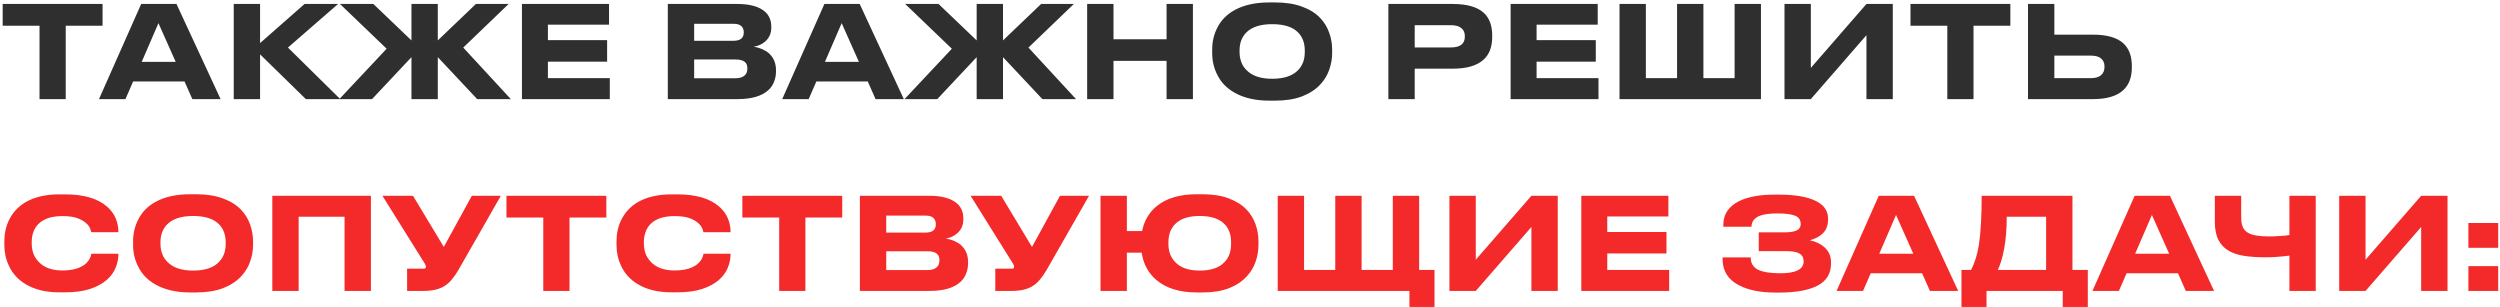
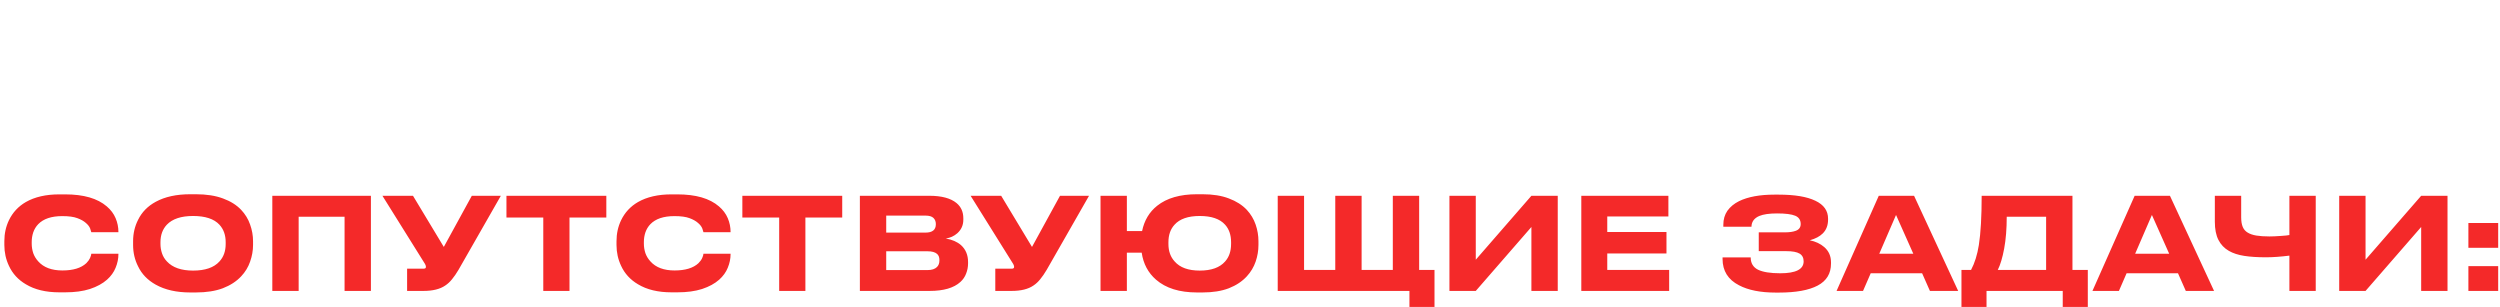
<svg xmlns="http://www.w3.org/2000/svg" width="782" height="96" viewBox="0 0 782 96" fill="none">
-   <path d="M12.36 31V8.04H0.84V1.24H32.08V8.04H20.56V31H12.36ZM60.163 31L57.723 25.48H41.643L39.243 31H30.963L44.163 1.24H55.203L69.003 31H60.163ZM54.963 19.36L49.563 7.24L44.323 19.36H54.963ZM95.67 31L81.35 17V31H73.11V1.24H81.35V13.48L95.27 1.24H105.75L90.07 14.88L106.43 31H95.67ZM128.704 31V17.88L116.384 31H106.144L120.944 15.24L106.344 1.24H116.784L128.704 12.64V1.24H136.944V12.64L148.864 1.24H159.104L144.904 14.88L159.784 31H149.264L136.944 17.88V31H128.704ZM163.266 1.24H190.506V7.72H171.386V12.56H189.906V19.28H171.386V24.44H190.746V31H163.266V1.24ZM208.891 1.24H230.611C234.451 1.24 237.291 2 239.131 3.52C240.544 4.693 241.251 6.28 241.251 8.28V8.72C241.251 10.427 240.624 11.84 239.371 12.96C238.331 13.867 237.131 14.413 235.771 14.6C237.744 14.947 239.331 15.64 240.531 16.68C241.998 18.013 242.731 19.773 242.731 21.96V22.4C242.731 23.493 242.531 24.547 242.131 25.56C241.758 26.573 241.158 27.453 240.331 28.2C238.278 30.067 235.078 31 230.731 31H208.891V1.24ZM217.131 7.44V12.76H229.411C231.571 12.76 232.651 11.893 232.651 10.16V10.08C232.651 9.28 232.398 8.64 231.891 8.16C231.384 7.68 230.558 7.44 229.411 7.44H217.131ZM217.131 18.6V24.48H230.051C231.384 24.48 232.371 24.16 233.011 23.52C233.518 23.013 233.771 22.333 233.771 21.48V21.32C233.771 20.467 233.518 19.827 233.011 19.4C232.398 18.867 231.411 18.6 230.051 18.6H217.131ZM273.874 31L271.434 25.48H255.354L252.954 31H244.674L257.874 1.24H268.914L282.714 31H273.874ZM268.674 19.36L263.274 7.24L258.034 19.36H268.674ZM305.501 31V17.88L293.181 31H282.941L297.741 15.24L283.141 1.24H293.581L305.501 12.64V1.24H313.741V12.64L325.661 1.24H335.901L321.701 14.88L336.581 31H326.061L313.741 17.88V31H305.501ZM364.903 31V19.04H348.303V31H340.063V1.24H348.303V12.28H364.903V1.24H373.143V31H364.903ZM398.813 0.76C402.119 0.76 404.946 1.2 407.293 2.08C409.639 2.933 411.533 4.12 412.973 5.64C414.253 7 415.186 8.533 415.773 10.24C416.386 11.947 416.693 13.68 416.693 15.44V16.64C416.693 18.373 416.386 20.107 415.773 21.84C415.186 23.547 414.253 25.08 412.973 26.44C411.506 28.013 409.599 29.253 407.253 30.16C404.906 31.04 402.093 31.48 398.813 31.48H397.053C392.759 31.48 389.159 30.667 386.253 29.04C383.719 27.627 381.879 25.72 380.733 23.32C379.693 21.267 379.173 19.04 379.173 16.64V15.44C379.173 13.04 379.693 10.813 380.733 8.76C381.906 6.36 383.746 4.48 386.253 3.12C389.133 1.547 392.733 0.76 397.053 0.76H398.813ZM408.133 15.76C408.133 13.52 407.479 11.693 406.173 10.28C404.493 8.467 401.746 7.56 397.932 7.56C394.199 7.56 391.466 8.467 389.733 10.28C388.399 11.693 387.733 13.52 387.733 15.76V16.32C387.733 17.307 387.893 18.28 388.213 19.24C388.533 20.2 389.053 21.053 389.773 21.8C391.533 23.693 394.253 24.64 397.932 24.64C401.719 24.64 404.466 23.693 406.173 21.8C407.479 20.387 408.133 18.56 408.133 16.32V15.76ZM442.522 21.48V31H434.282V1.24H454.442C458.842 1.24 462.068 2.16 464.122 4C465.882 5.627 466.762 8 466.762 11.12V11.56C466.762 14.653 465.868 17.013 464.082 18.64C462.028 20.533 458.815 21.48 454.442 21.48H442.522ZM442.522 14.84H453.842C456.748 14.84 458.202 13.707 458.202 11.44V11.28C458.202 10.213 457.842 9.387 457.122 8.8C456.402 8.187 455.308 7.88 453.842 7.88H442.522V14.84ZM472.524 1.24H499.764V7.72H480.644V12.56H499.164V19.28H480.644V24.44H500.004V31H472.524V1.24ZM506.586 31V1.24H514.826V24.44H524.586V1.24H532.826V24.44H542.586V1.24H550.826V31H506.586ZM583.828 31V11L566.428 31H558.188V1.24H566.428V21.24L583.828 1.24H592.068V31H583.828ZM609.118 31V8.04H597.598V1.24H628.838V8.04H617.318V31H609.118ZM642.6 10.84H654.72C659.066 10.84 662.24 11.76 664.24 13.6C665.973 15.227 666.84 17.573 666.84 20.64V21.08C666.84 24.147 665.96 26.507 664.2 28.16C662.173 30.053 659.013 31 654.72 31H634.36V1.24H642.6V10.84ZM654.08 24.44C655.466 24.44 656.506 24.133 657.2 23.52C657.92 22.907 658.28 22.067 658.28 21V20.72C658.28 19.68 657.92 18.867 657.2 18.28C656.506 17.693 655.466 17.4 654.08 17.4H642.6V24.44H654.08Z" fill="#2F2F2F" />
  <path d="M18.56 91.44C14.347 91.44 10.853 90.6 8.08 88.92C5.68 87.507 3.92 85.587 2.8 83.16C1.84 81.133 1.36 78.96 1.36 76.64V75.44C1.36 73.067 1.84 70.88 2.8 68.88C3.973 66.453 5.733 64.56 8.08 63.2C10.88 61.6 14.373 60.8 18.56 60.8H20.4C26.16 60.8 30.493 62.053 33.4 64.56C34.653 65.627 35.573 66.853 36.16 68.24C36.747 69.627 37.04 71.067 37.04 72.56V72.64H28.56C28.507 72.4 28.387 72.013 28.2 71.48C27.96 70.867 27.507 70.28 26.84 69.72C26.173 69.133 25.293 68.64 24.2 68.24C23.08 67.813 21.507 67.6 19.48 67.6C16.093 67.6 13.587 68.44 11.96 70.12C11.267 70.84 10.747 71.693 10.4 72.68C10.08 73.64 9.92 74.64 9.92 75.68V76.24C9.92 77.227 10.08 78.213 10.4 79.2C10.747 80.16 11.28 81.027 12 81.8C13.68 83.667 16.187 84.6 19.52 84.6C22.88 84.6 25.373 83.84 27 82.32C27.533 81.787 27.92 81.253 28.16 80.72C28.4 80.187 28.533 79.733 28.56 79.36H37.04V79.48C37.04 80.92 36.747 82.347 36.16 83.76C35.6 85.147 34.707 86.387 33.48 87.48C32.093 88.707 30.307 89.68 28.12 90.4C25.96 91.093 23.387 91.44 20.4 91.44H18.56ZM61.273 60.76C64.58 60.76 67.407 61.2 69.753 62.08C72.1 62.933 73.993 64.12 75.433 65.64C76.713 67 77.647 68.533 78.233 70.24C78.847 71.947 79.153 73.68 79.153 75.44V76.64C79.153 78.373 78.847 80.107 78.233 81.84C77.647 83.547 76.713 85.08 75.433 86.44C73.967 88.013 72.06 89.253 69.713 90.16C67.367 91.04 64.553 91.48 61.273 91.48H59.513C55.22 91.48 51.62 90.667 48.713 89.04C46.18 87.627 44.34 85.72 43.193 83.32C42.153 81.267 41.633 79.04 41.633 76.64V75.44C41.633 73.04 42.153 70.813 43.193 68.76C44.367 66.36 46.207 64.48 48.713 63.12C51.593 61.547 55.193 60.76 59.513 60.76H61.273ZM70.593 75.76C70.593 73.52 69.94 71.693 68.633 70.28C66.953 68.467 64.207 67.56 60.393 67.56C56.66 67.56 53.927 68.467 52.193 70.28C50.86 71.693 50.193 73.52 50.193 75.76V76.32C50.193 77.307 50.353 78.28 50.673 79.24C50.993 80.2 51.513 81.053 52.233 81.8C53.993 83.693 56.713 84.64 60.393 84.64C64.18 84.64 66.927 83.693 68.633 81.8C69.94 80.387 70.593 78.56 70.593 76.32V75.76ZM85.18 91V61.24H116.02V91H107.78V67.8H93.42V91H85.18ZM143.423 84.4C142.73 85.573 142.05 86.56 141.383 87.36C140.743 88.16 140.036 88.813 139.263 89.32C137.636 90.44 135.37 91 132.463 91H127.343V84.04H132.503C132.983 84.04 133.223 83.867 133.223 83.52V83.48C133.223 83.267 133.183 83.08 133.103 82.92C133.05 82.733 132.903 82.467 132.663 82.12L119.623 61.24H129.183L138.823 77.24L147.583 61.24H156.663L143.423 84.4ZM169.938 91V68.04H158.418V61.24H189.658V68.04H178.138V91H169.938ZM210.044 91.44C205.831 91.44 202.338 90.6 199.564 88.92C197.164 87.507 195.404 85.587 194.284 83.16C193.324 81.133 192.844 78.96 192.844 76.64V75.44C192.844 73.067 193.324 70.88 194.284 68.88C195.458 66.453 197.218 64.56 199.564 63.2C202.364 61.6 205.858 60.8 210.044 60.8H211.884C217.644 60.8 221.978 62.053 224.884 64.56C226.138 65.627 227.058 66.853 227.644 68.24C228.231 69.627 228.524 71.067 228.524 72.56V72.64H220.044C219.991 72.4 219.871 72.013 219.684 71.48C219.444 70.867 218.991 70.28 218.324 69.72C217.658 69.133 216.778 68.64 215.684 68.24C214.564 67.813 212.991 67.6 210.964 67.6C207.578 67.6 205.071 68.44 203.444 70.12C202.751 70.84 202.231 71.693 201.884 72.68C201.564 73.64 201.404 74.64 201.404 75.68V76.24C201.404 77.227 201.564 78.213 201.884 79.2C202.231 80.16 202.764 81.027 203.484 81.8C205.164 83.667 207.671 84.6 211.004 84.6C214.364 84.6 216.858 83.84 218.484 82.32C219.018 81.787 219.404 81.253 219.644 80.72C219.884 80.187 220.018 79.733 220.044 79.36H228.524V79.48C228.524 80.92 228.231 82.347 227.644 83.76C227.084 85.147 226.191 86.387 224.964 87.48C223.578 88.707 221.791 89.68 219.604 90.4C217.444 91.093 214.871 91.44 211.884 91.44H210.044ZM243.727 91V68.04H232.207V61.24H263.447V68.04H251.927V91H243.727ZM268.969 61.24H290.689C294.529 61.24 297.369 62 299.209 63.52C300.622 64.693 301.329 66.28 301.329 68.28V68.72C301.329 70.427 300.702 71.84 299.449 72.96C298.409 73.867 297.209 74.413 295.849 74.6C297.822 74.947 299.409 75.64 300.609 76.68C302.076 78.013 302.809 79.773 302.809 81.96V82.4C302.809 83.493 302.609 84.547 302.209 85.56C301.836 86.573 301.236 87.453 300.409 88.2C298.356 90.067 295.156 91 290.809 91H268.969V61.24ZM277.209 67.44V72.76H289.489C291.649 72.76 292.729 71.893 292.729 70.16V70.08C292.729 69.28 292.476 68.64 291.969 68.16C291.462 67.68 290.636 67.44 289.489 67.44H277.209ZM277.209 78.6V84.48H290.129C291.462 84.48 292.449 84.16 293.089 83.52C293.596 83.013 293.849 82.333 293.849 81.48V81.32C293.849 80.467 293.596 79.827 293.089 79.4C292.476 78.867 291.489 78.6 290.129 78.6H277.209ZM327.408 84.4C326.714 85.573 326.034 86.56 325.368 87.36C324.728 88.16 324.021 88.813 323.248 89.32C321.621 90.44 319.354 91 316.448 91H311.328V84.04H316.488C316.968 84.04 317.208 83.867 317.208 83.52V83.48C317.208 83.267 317.168 83.08 317.088 82.92C317.034 82.733 316.888 82.467 316.648 82.12L303.607 61.24H313.168L322.808 77.24L331.568 61.24H340.648L327.408 84.4ZM393.643 76.64C393.643 78.4 393.349 80.133 392.763 81.84C392.176 83.547 391.256 85.08 390.003 86.44C388.563 88.013 386.696 89.253 384.403 90.16C382.109 91.04 379.363 91.48 376.163 91.48H374.403C368.936 91.48 364.669 90.147 361.603 87.48C359.123 85.32 357.629 82.507 357.123 79.04H352.483V91H344.243V61.24H352.483V72.28H357.243C357.936 68.947 359.509 66.307 361.963 64.36C364.976 61.96 369.123 60.76 374.403 60.76H376.163C379.389 60.76 382.136 61.2 384.403 62.08C386.696 62.933 388.563 64.12 390.003 65.64C391.256 67 392.176 68.533 392.763 70.24C393.349 71.947 393.643 73.68 393.643 75.44V76.64ZM385.083 75.76C385.083 73.493 384.456 71.667 383.203 70.28C381.576 68.467 378.936 67.56 375.283 67.56C371.656 67.56 369.029 68.467 367.403 70.28C366.123 71.667 365.483 73.493 365.483 75.76V76.32C365.483 78.56 366.136 80.387 367.443 81.8C369.096 83.693 371.709 84.64 375.283 84.64C378.909 84.64 381.549 83.693 383.203 81.8C384.456 80.413 385.083 78.587 385.083 76.32V75.76ZM399.672 91V61.24H407.912V84.44H417.672V61.24H425.912V84.44H435.672V61.24H443.912V84.44H448.712V96H440.872V91H399.672ZM479.023 91V71L461.623 91H453.383V61.24H461.623V81.24L479.023 61.24H487.263V91H479.023ZM494.633 61.24H521.873V67.72H502.753V72.56H521.273V79.28H502.753V84.44H522.113V91H494.633V61.24ZM572.738 82.44C572.738 85.56 571.351 87.853 568.578 89.32C565.805 90.787 561.751 91.52 556.418 91.52H555.458C550.685 91.52 546.858 90.76 543.978 89.24C540.538 87.48 538.818 84.733 538.818 81V80.52H547.618C547.618 82.307 548.378 83.587 549.898 84.36C551.445 85.107 553.765 85.48 556.858 85.48C561.738 85.48 564.178 84.24 564.178 81.76C564.178 80.64 563.751 79.827 562.898 79.32C562.045 78.813 560.658 78.56 558.738 78.56H550.138V72.68H558.298C559.711 72.68 560.845 72.52 561.698 72.2C562.738 71.827 563.258 71.12 563.258 70.08C563.258 68.827 562.685 67.96 561.538 67.48C560.391 67 558.498 66.76 555.858 66.76C553.431 66.76 551.578 67.027 550.298 67.56C548.698 68.253 547.885 69.373 547.858 70.92H539.058V70.32C539.058 68.613 539.485 67.147 540.338 65.92C541.218 64.693 542.431 63.693 543.978 62.92C546.778 61.56 550.471 60.88 555.058 60.88H556.338C561.378 60.88 565.218 61.52 567.858 62.8C570.498 64.053 571.818 65.92 571.818 68.4V68.68C571.818 70.467 571.271 71.907 570.178 73C569.218 73.96 567.858 74.68 566.098 75.16C567.911 75.533 569.418 76.24 570.618 77.28C572.031 78.507 572.738 80.093 572.738 82.04V82.44ZM603.679 91L601.239 85.48H585.159L582.759 91H574.479L587.679 61.24H598.719L612.519 91H603.679ZM598.479 79.36L593.079 67.24L587.839 79.36H598.479ZM616.545 84.44C617.692 82.28 618.505 79.68 618.985 76.64C619.572 72.88 619.865 67.747 619.865 61.24H648.265V84.44H653.065V96H645.225V91H621.385V96H613.545V84.44H616.545ZM640.025 84.44V67.8H627.705C627.705 71.56 627.439 74.88 626.905 77.76C626.372 80.613 625.705 82.84 624.905 84.44H640.025ZM683.718 91L681.278 85.48H665.198L662.798 91H654.518L667.718 61.24H678.758L692.558 91H683.718ZM678.518 79.36L673.118 67.24L667.878 79.36H678.518ZM716.122 79.96C713.348 80.307 710.908 80.48 708.802 80.48C706.162 80.48 703.895 80.333 702.002 80.04C700.108 79.747 698.508 79.227 697.202 78.48C695.762 77.653 694.668 76.507 693.922 75.04C693.175 73.573 692.802 71.68 692.802 69.36V61.24H701.042V68C701.042 69.2 701.202 70.187 701.522 70.96C701.842 71.733 702.362 72.333 703.082 72.76C703.775 73.187 704.668 73.493 705.762 73.68C706.882 73.867 708.268 73.96 709.922 73.96C710.802 73.96 711.988 73.907 713.482 73.8C714.762 73.72 715.642 73.627 716.122 73.52V61.24H724.362V91H716.122V79.96ZM757.343 91V71L739.943 91H731.703V61.24H739.943V81.24L757.343 61.24H765.583V91H757.343ZM781.433 83.24V91H772.113V83.24H781.433ZM781.433 69.76V77.52H772.113V69.76H781.433Z" fill="#F42929" />
</svg>